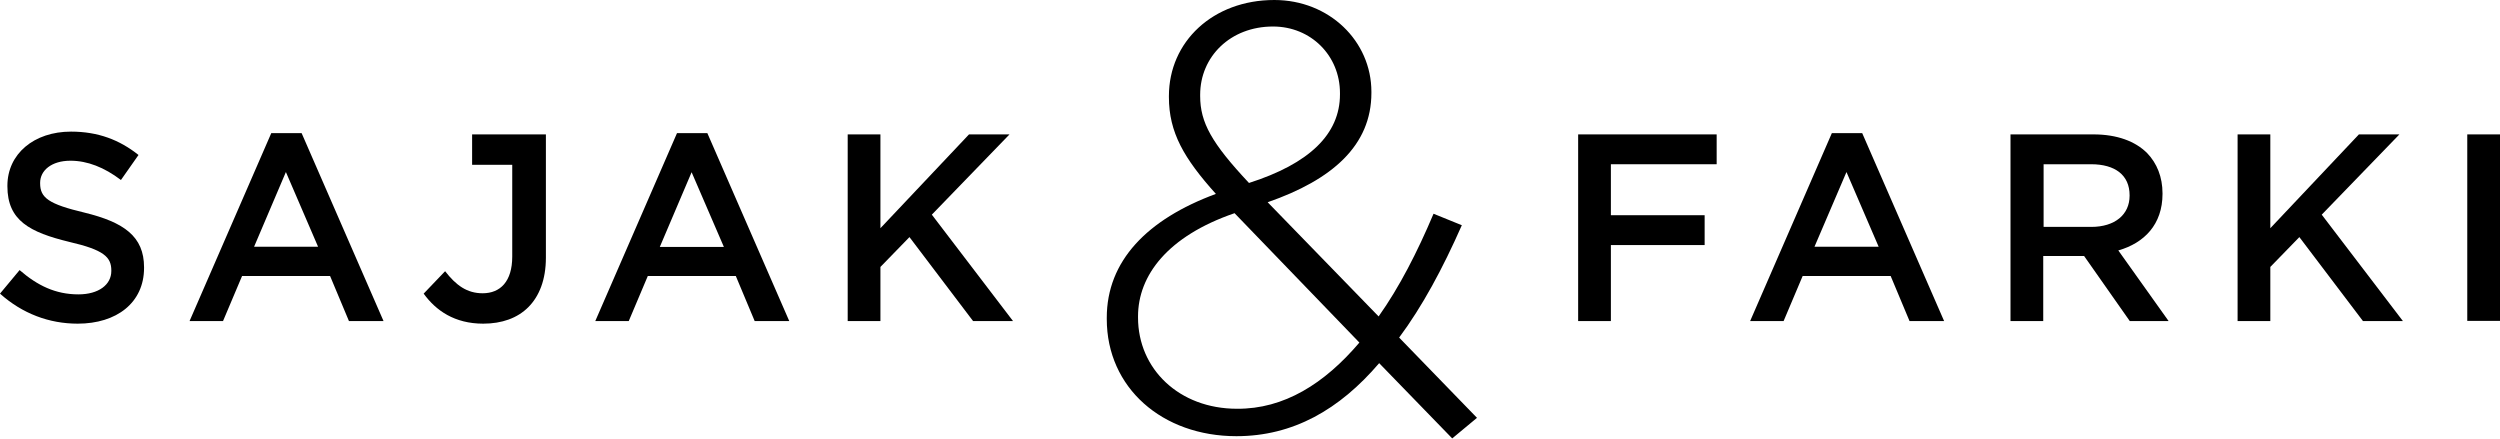
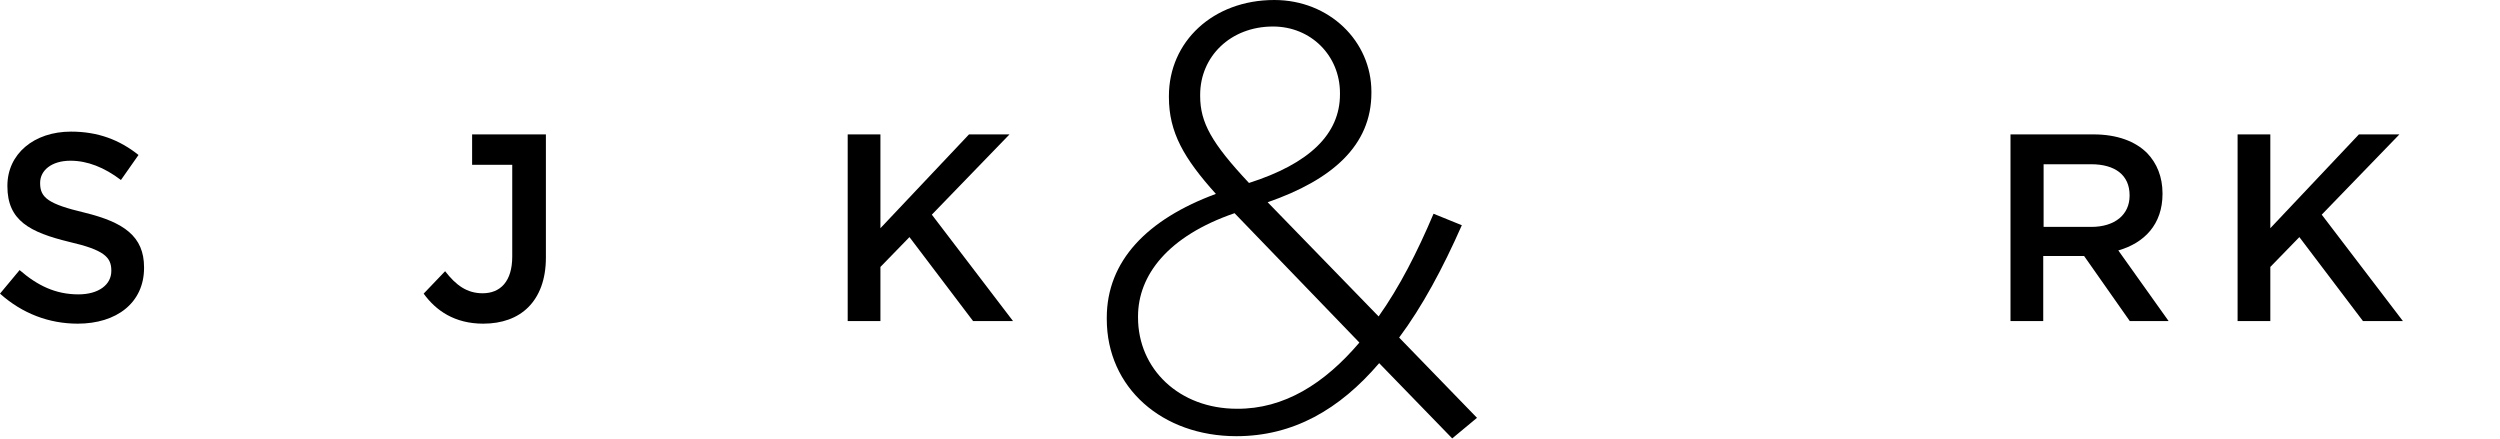
<svg xmlns="http://www.w3.org/2000/svg" viewBox="0 0 399 70" width="399" height="70" role="img" aria-label="Sajak &amp; Farki" fill="currentColor">
  <title>Sajak &amp; Farki</title>
  <g>
    <path d="M0 46.864L3.128 43.106C5.962 45.562 8.854 46.982 12.514 46.982C15.731 46.982 17.767 45.444 17.767 43.254V43.166C17.767 41.035 16.587 39.882 11.068 38.609C4.752 37.071 1.181 35.207 1.181 29.734V29.645C1.181 24.556 5.431 21.006 11.333 21.006C15.672 21.006 19.096 22.337 22.106 24.734L19.302 28.728C16.646 26.716 13.96 25.651 11.245 25.651C8.205 25.651 6.405 27.219 6.405 29.172V29.26C6.405 31.568 7.762 32.574 13.488 33.935C19.774 35.473 22.991 37.722 22.991 42.663V42.752C22.991 48.314 18.623 51.657 12.396 51.657C7.851 51.657 3.571 50.059 0 46.864Z" />
-     <path d="M43.297 21.243H48.137L61.212 51.243H55.693L52.682 44.053H38.634L35.594 51.243H30.252L43.297 21.243ZM50.764 39.379L45.629 27.456L40.552 39.379H50.764V39.379Z" />
-     <path d="M75.349 21.45V26.302H81.754V40.947C81.754 44.941 79.835 46.805 77.032 46.805C74.523 46.805 72.782 45.532 71.04 43.284L67.617 46.864C69.564 49.556 72.545 51.657 77.12 51.657C80.101 51.657 82.58 50.769 84.322 49.024C86.063 47.278 87.125 44.645 87.125 41.124V21.45H75.349Z" />
-     <path d="M108.051 21.243H112.891L125.966 51.243H120.447L117.436 44.053H103.388L100.348 51.243H95.006L108.051 21.243ZM115.518 39.379L110.382 27.485L105.306 39.408H115.518V39.379Z" />
+     <path d="M75.349 21.45V26.302H81.754V40.947C81.754 44.941 79.835 46.805 77.032 46.805C74.523 46.805 72.782 45.532 71.04 43.284L67.617 46.864C69.564 49.556 72.545 51.657 77.12 51.657C80.101 51.657 82.58 50.769 84.322 49.024C86.063 47.278 87.125 44.645 87.125 41.124V21.45Z" />
    <path d="M135.292 21.45H140.516V36.42L154.653 21.45H161.117L148.721 34.26L161.678 51.243H155.303L145.15 37.84L140.516 42.604V51.243H135.292V21.45Z" />
  </g>
  <g>
    <path d="M220.116 57.959C213.77 65.385 206.362 69.615 197.331 69.615C185.496 69.615 176.641 61.894 176.641 50.917V50.71C176.641 41.657 183.075 35 194.055 30.947C188.949 25.266 186.558 21.124 186.558 15.503V15.325C186.558 6.657 193.582 0 203.381 0C212.147 0 218.876 6.568 218.876 14.645V14.822C218.876 23.225 212.619 28.698 202.319 32.278L220.027 50.503C223.303 45.888 226.195 40.266 228.793 34.112L233.308 35.947C230.239 42.899 226.963 48.965 223.303 53.876L235.728 66.686L231.774 69.97L220.116 57.959ZM216.958 54.675L197.036 34.024C186.352 37.692 181.629 43.965 181.629 50.503V50.681C181.629 58.876 188.181 65.237 197.419 65.237C204.916 65.296 211.379 61.243 216.958 54.675ZM213.859 15.059V14.852C213.859 8.876 209.225 4.231 203.174 4.231C196.357 4.231 191.546 9.053 191.546 15.118V15.325C191.546 19.556 193.376 22.84 199.338 29.201C208.959 26.124 213.859 21.42 213.859 15.059Z" />
  </g>
  <g>
-     <path d="M251.873 21.45H273.979V26.213H257.097V34.349H272.06V39.112H257.097V51.243H251.873V21.45V21.45Z" />
-     <path d="M292.366 21.243H297.206L310.281 51.243H304.762L301.751 44.053H287.703L284.663 51.243H279.321L292.366 21.243ZM299.833 39.379L294.697 27.456L289.592 39.379H299.833V39.379Z" />
    <path d="M320.906 21.45H334.128C337.876 21.45 340.798 22.544 342.687 24.438C344.251 26.065 345.137 28.254 345.137 30.858V30.947C345.137 35.828 342.215 38.787 338.083 39.97L346.111 51.243H339.913L332.623 40.858H326.1V51.243H320.876V21.45H320.906ZM333.774 36.213C337.522 36.213 339.883 34.26 339.883 31.243V31.154C339.883 27.959 337.581 26.213 333.745 26.213H326.159V36.213H333.774V36.213Z" />
    <path d="M357.12 21.45H362.344V36.42L376.481 21.45H382.944L370.548 34.26L383.505 51.243H377.13L366.977 37.84L362.344 42.603V51.243H357.12V21.45Z" />
-     <path d="M393.776 21.45H399V51.213H393.776V21.45Z" />
  </g>
</svg>